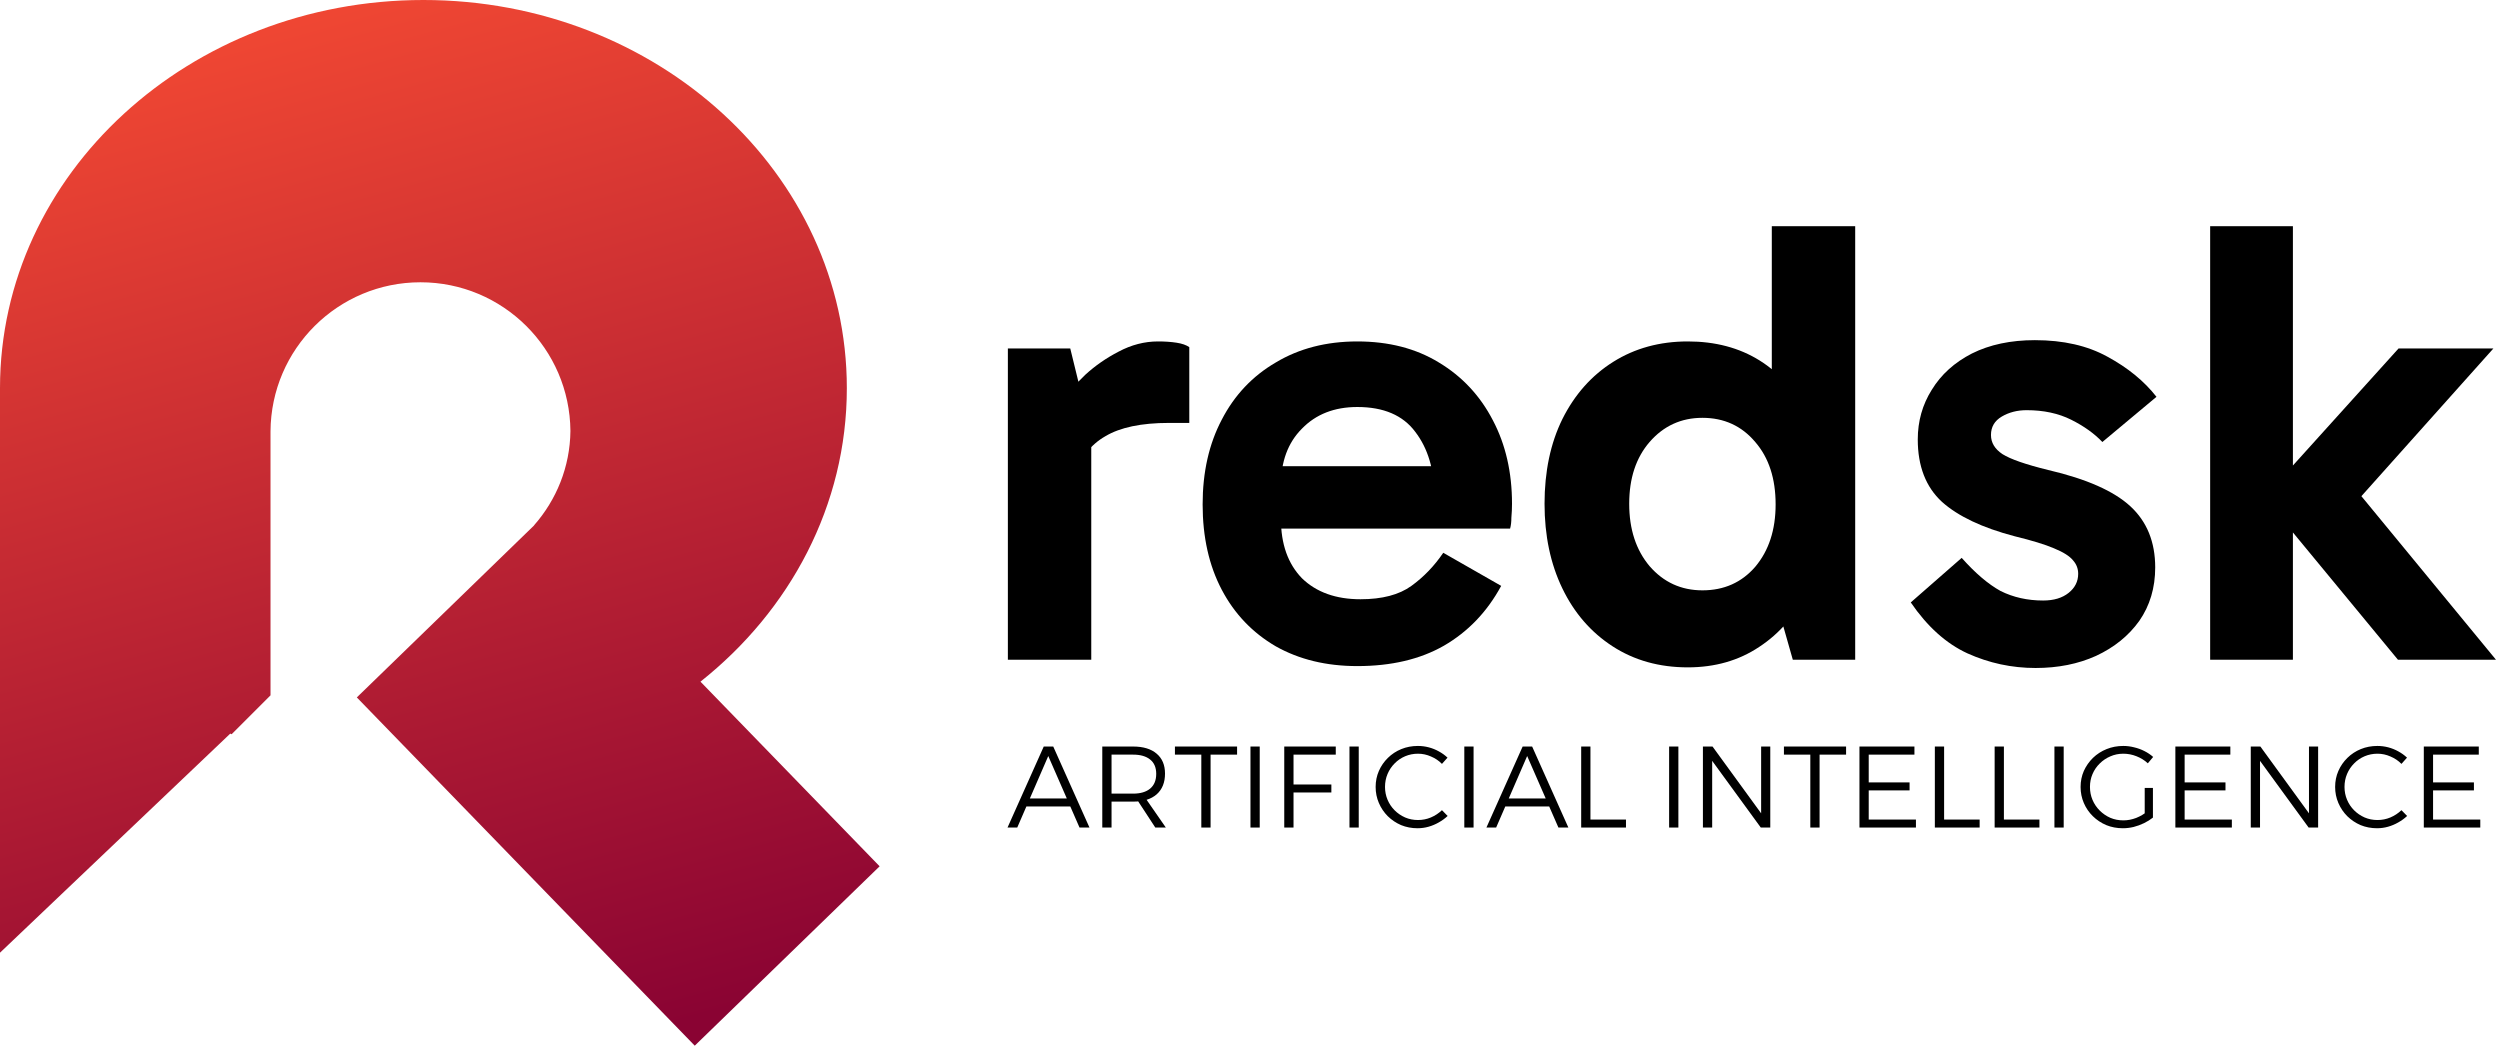
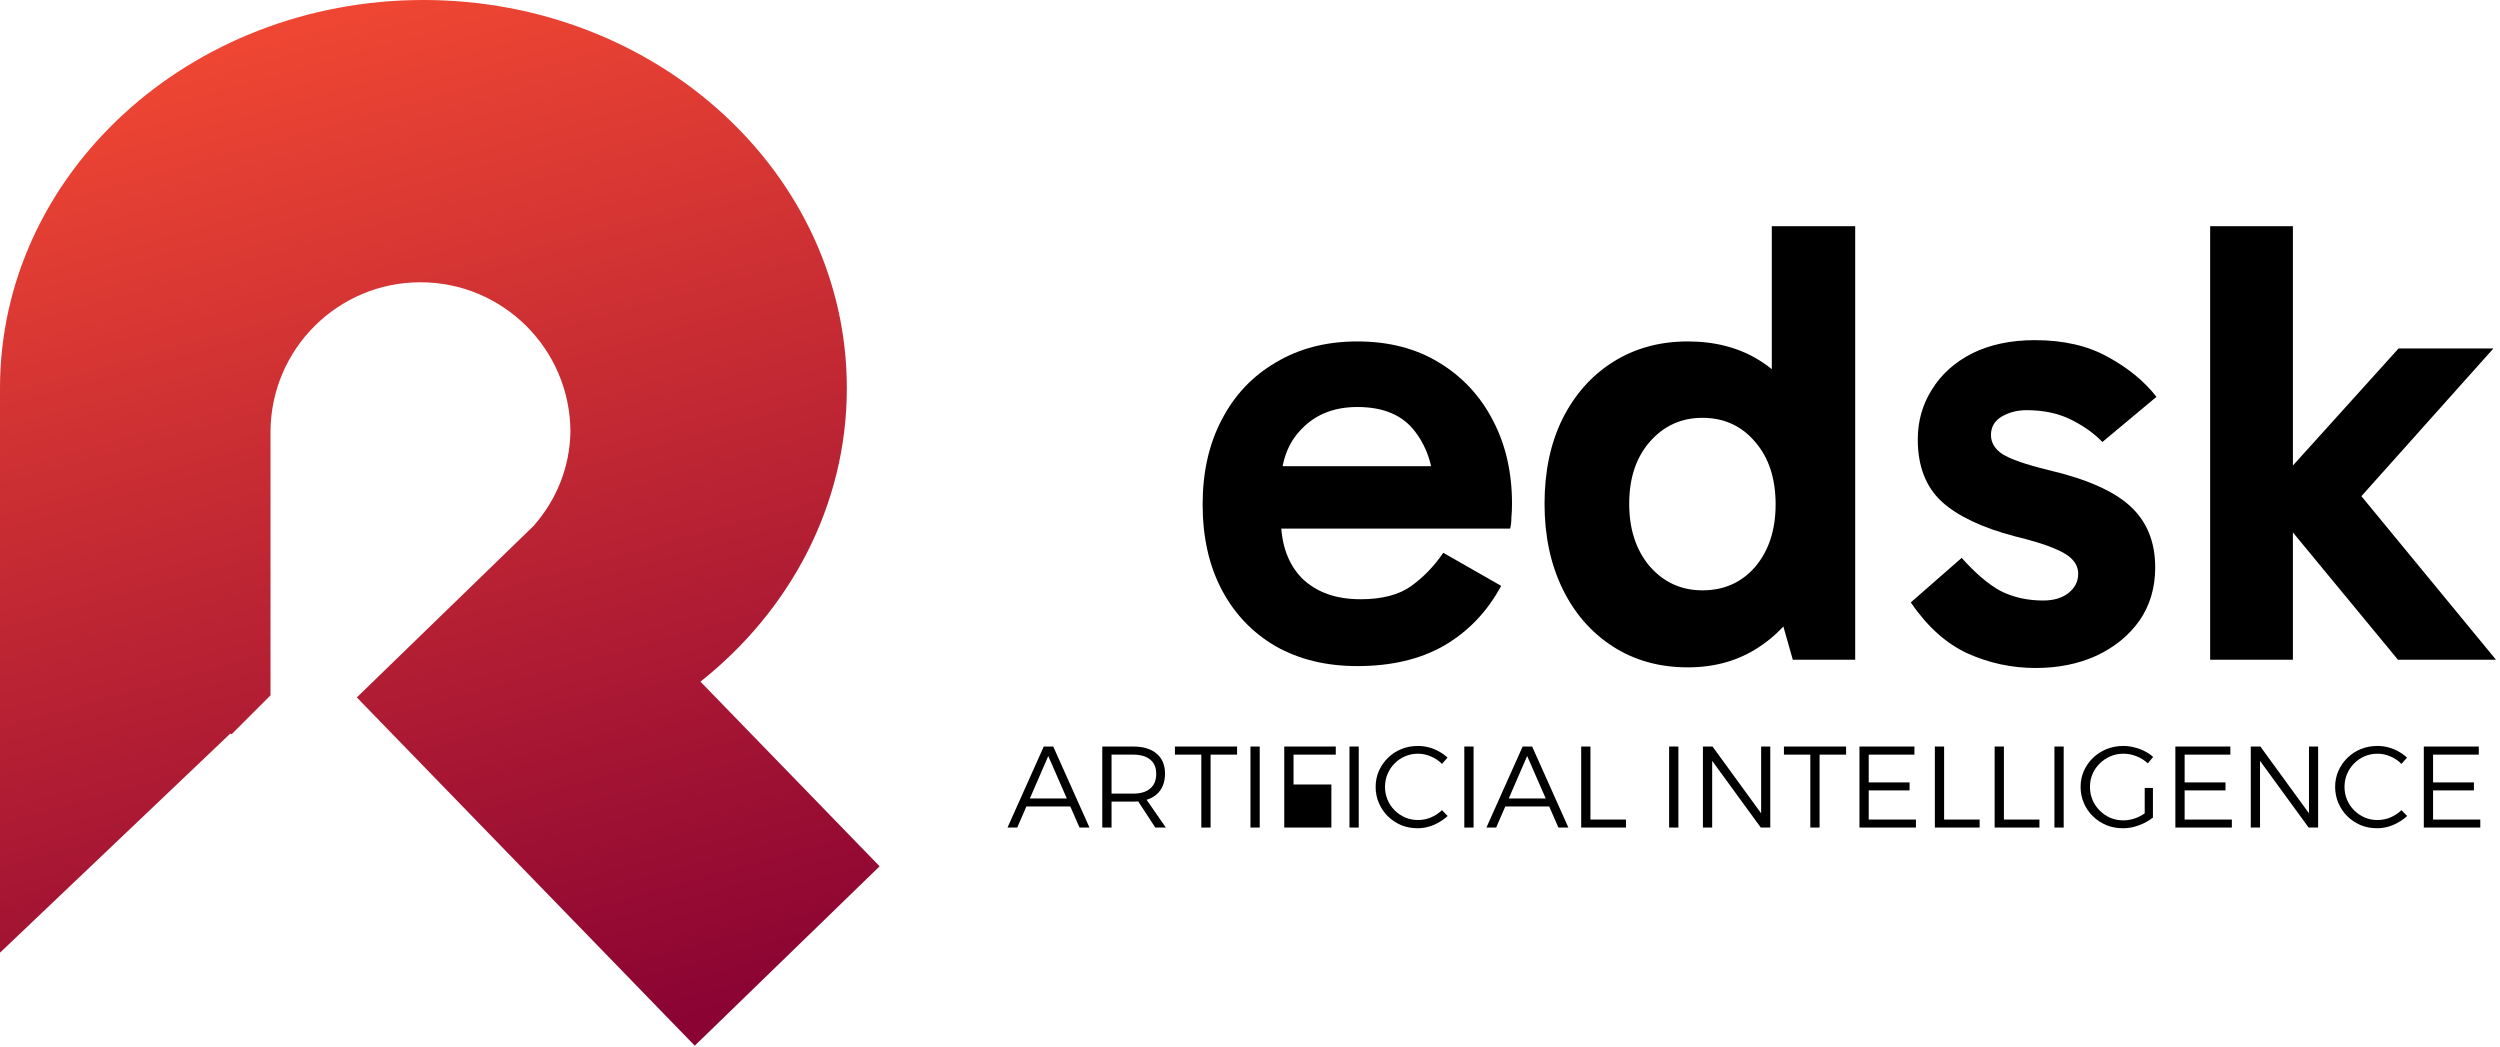
<svg xmlns="http://www.w3.org/2000/svg" width="432" height="181" viewBox="0 0 432 181" fill="none">
  <path d="M392.034 86.94V85.07L414.474 60.21H430.864L405.894 88.15L405.234 82.32L431.304 114H414.364L392.034 86.94ZM381.914 39.09H396.214V114H381.914V39.09Z" fill="black" />
  <path d="M351.74 115.429C347.633 115.429 343.71 114.586 339.97 112.899C336.303 111.213 333.04 108.279 330.18 104.099L338.98 96.399C341.326 99.039 343.563 100.946 345.69 102.119C347.89 103.219 350.346 103.769 353.06 103.769C354.893 103.769 356.36 103.329 357.46 102.449C358.56 101.569 359.11 100.469 359.11 99.149C359.11 98.269 358.816 97.499 358.23 96.839C357.643 96.106 356.543 95.409 354.93 94.749C353.39 94.089 351.116 93.393 348.11 92.659C342.536 91.193 338.356 89.213 335.57 86.719C332.783 84.153 331.39 80.559 331.39 75.939C331.39 72.786 332.196 69.926 333.81 67.359C335.423 64.719 337.733 62.629 340.74 61.089C343.82 59.549 347.45 58.779 351.63 58.779C356.543 58.779 360.723 59.733 364.17 61.639C367.69 63.546 370.513 65.856 372.64 68.569L363.29 76.379C361.896 74.913 360.1 73.629 357.9 72.529C355.7 71.429 353.133 70.879 350.2 70.879C348.586 70.879 347.156 71.246 345.91 71.979C344.663 72.713 344.04 73.776 344.04 75.169C344.04 76.489 344.7 77.589 346.02 78.469C347.413 79.349 350.053 80.266 353.94 81.219C360.54 82.759 365.27 84.849 368.13 87.489C370.99 90.129 372.42 93.649 372.42 98.049C372.42 101.569 371.503 104.649 369.67 107.289C367.836 109.856 365.343 111.873 362.19 113.339C359.11 114.733 355.626 115.429 351.74 115.429Z" fill="black" />
  <path d="M291.647 115.32C286.734 115.32 282.407 114.11 278.667 111.69C274.927 109.27 272.031 105.933 269.977 101.68C267.924 97.427 266.897 92.55 266.897 87.05C266.897 81.477 267.924 76.6 269.977 72.42C272.104 68.166 275.037 64.867 278.777 62.52C282.517 60.173 286.807 59 291.647 59C296.414 59 300.557 60.1 304.077 62.3C307.597 64.5 310.347 67.69 312.327 71.87C314.307 76.05 315.297 81.11 315.297 87.05C315.297 92.77 314.307 97.757 312.327 102.01C310.347 106.19 307.561 109.453 303.967 111.8C300.447 114.147 296.341 115.32 291.647 115.32ZM294.177 102.01C297.917 102.01 300.961 100.653 303.307 97.94C305.654 95.153 306.827 91.56 306.827 87.16C306.827 82.686 305.654 79.093 303.307 76.38C300.961 73.593 297.917 72.2 294.177 72.2C290.511 72.2 287.467 73.593 285.047 76.38C282.701 79.093 281.527 82.65 281.527 87.05C281.527 91.45 282.701 95.043 285.047 97.83C287.467 100.617 290.511 102.01 294.177 102.01ZM309.797 114L306.167 101.24H307.157V74.29H306.167V39.09H320.577V114H309.797Z" fill="black" />
  <path d="M234.545 115.1C229.192 115.1 224.499 113.963 220.465 111.69C216.432 109.343 213.315 106.08 211.115 101.9C208.915 97.72 207.815 92.807 207.815 87.16C207.815 81.587 208.915 76.71 211.115 72.53C213.315 68.277 216.432 64.977 220.465 62.63C224.499 60.21 229.192 59 234.545 59C239.972 59 244.665 60.21 248.625 62.63C252.659 65.05 255.775 68.387 257.975 72.64C260.175 76.82 261.275 81.623 261.275 87.05C261.275 87.857 261.239 88.663 261.165 89.47C261.165 90.203 261.092 90.827 260.945 91.34H219.585V80.56H250.055L247.855 85.73C247.855 81.183 246.755 77.48 244.555 74.62C242.429 71.76 239.092 70.33 234.545 70.33C230.585 70.33 227.395 71.577 224.975 74.07C222.555 76.49 221.345 79.753 221.345 83.86V89.69C221.345 94.017 222.555 97.427 224.975 99.92C227.469 102.34 230.842 103.55 235.095 103.55C238.835 103.55 241.769 102.78 243.895 101.24C246.022 99.7 247.855 97.793 249.395 95.52L259.405 101.24C256.985 105.713 253.685 109.16 249.505 111.58C245.399 113.927 240.412 115.1 234.545 115.1Z" fill="black" />
-   <path d="M184.94 60.21L188.57 75.06V114H174.16V60.21H184.94ZM185.6 82.43L182.96 81.22V70.22L183.95 69.01C184.757 67.69 185.967 66.26 187.58 64.72C189.267 63.18 191.173 61.86 193.3 60.76C195.5 59.587 197.773 59 200.12 59C201.293 59 202.357 59.073 203.31 59.22C204.263 59.367 204.997 59.623 205.51 59.99V73.08H201.99C197.223 73.08 193.557 73.85 190.99 75.39C188.423 76.857 186.627 79.203 185.6 82.43Z" fill="black" />
  <path d="M418.834 129H428.334V130.4H420.434V135.2H427.494V136.58H420.434V141.62H428.594V143H418.834V129Z" fill="black" />
  <path d="M414.971 132C414.437 131.454 413.804 131.027 413.071 130.72C412.351 130.4 411.604 130.24 410.831 130.24C410.044 130.24 409.304 130.387 408.611 130.68C407.917 130.974 407.311 131.387 406.791 131.92C406.271 132.44 405.864 133.047 405.571 133.74C405.277 134.434 405.131 135.18 405.131 135.98C405.131 136.767 405.277 137.507 405.571 138.2C405.864 138.894 406.271 139.5 406.791 140.02C407.311 140.54 407.917 140.954 408.611 141.26C409.304 141.554 410.044 141.7 410.831 141.7C411.604 141.7 412.344 141.554 413.051 141.26C413.771 140.954 414.411 140.534 414.971 140L415.951 141C415.497 141.427 414.984 141.8 414.411 142.12C413.851 142.44 413.264 142.687 412.651 142.86C412.037 143.034 411.404 143.12 410.751 143.12C409.737 143.12 408.791 142.94 407.911 142.58C407.044 142.207 406.277 141.694 405.611 141.04C404.957 140.387 404.444 139.627 404.071 138.76C403.697 137.894 403.511 136.967 403.511 135.98C403.511 134.994 403.697 134.074 404.071 133.22C404.444 132.367 404.964 131.614 405.631 130.96C406.297 130.307 407.071 129.8 407.951 129.44C408.831 129.08 409.784 128.9 410.811 128.9C411.451 128.9 412.077 128.98 412.691 129.14C413.304 129.3 413.884 129.534 414.431 129.84C414.977 130.134 415.477 130.494 415.931 130.92L414.971 132Z" fill="black" />
  <path d="M388.932 129H390.592L399.412 141.12L398.992 141.26V129H400.572V143H398.932L390.112 130.9L390.532 130.76V143H388.932V129Z" fill="black" />
  <path d="M375.904 129H385.404V130.4H377.504V135.2H384.564V136.58H377.504V141.62H385.664V143H375.904V129Z" fill="black" />
  <path d="M371.146 131.9C370.586 131.38 369.933 130.974 369.186 130.68C368.453 130.387 367.693 130.24 366.906 130.24C366.106 130.24 365.36 130.394 364.666 130.7C363.973 130.994 363.36 131.407 362.826 131.94C362.293 132.46 361.88 133.067 361.586 133.76C361.293 134.44 361.146 135.18 361.146 135.98C361.146 136.78 361.293 137.527 361.586 138.22C361.88 138.914 362.293 139.527 362.826 140.06C363.36 140.594 363.973 141.014 364.666 141.32C365.36 141.614 366.113 141.76 366.926 141.76C367.66 141.76 368.393 141.62 369.126 141.34C369.86 141.047 370.513 140.66 371.086 140.18L372.026 141.28C371.573 141.64 371.06 141.96 370.486 142.24C369.913 142.52 369.313 142.74 368.686 142.9C368.073 143.047 367.453 143.12 366.826 143.12C365.8 143.12 364.846 142.94 363.966 142.58C363.086 142.207 362.313 141.694 361.646 141.04C360.98 140.387 360.46 139.627 360.086 138.76C359.713 137.894 359.526 136.967 359.526 135.98C359.526 134.994 359.713 134.074 360.086 133.22C360.473 132.367 361 131.614 361.666 130.96C362.346 130.307 363.133 129.8 364.026 129.44C364.92 129.08 365.88 128.9 366.906 128.9C367.546 128.9 368.173 128.98 368.786 129.14C369.413 129.287 370 129.5 370.546 129.78C371.106 130.06 371.613 130.4 372.066 130.8L371.146 131.9ZM370.606 136.16H372.026V141.28H370.606V136.16Z" fill="black" />
  <path d="M355.006 129H356.606V143H355.006V129Z" fill="black" />
  <path d="M344.674 129H346.274V141.62H352.414V143H344.674V129Z" fill="black" />
  <path d="M334.342 129H335.942V141.62H342.082V143H334.342V129Z" fill="black" />
  <path d="M321.314 129H330.814V130.4H322.914V135.2H329.974V136.58H322.914V141.62H331.074V143H321.314V129Z" fill="black" />
  <path d="M308.263 129H319.003V130.4H314.423V143H312.823V130.4H308.263V129Z" fill="black" />
  <path d="M294.264 129H295.924L304.744 141.12L304.324 141.26V129H305.904V143H304.264L295.444 130.9L295.864 130.76V143H294.264V129Z" fill="black" />
  <path d="M288.424 129H290.024V143H288.424V129Z" fill="black" />
  <path d="M273.229 129H274.829V141.62H280.969V143H273.229V129Z" fill="black" />
  <path d="M263.114 129H264.754L271.014 143H269.294L263.894 130.64L258.534 143H256.854L263.114 129ZM259.614 137.98H268.114V139.36H259.614V137.98Z" fill="black" />
  <path d="M253.033 129H254.633V143H253.033V129Z" fill="black" />
  <path d="M249.17 132C248.637 131.454 248.003 131.027 247.27 130.72C246.55 130.4 245.803 130.24 245.03 130.24C244.243 130.24 243.503 130.387 242.81 130.68C242.117 130.974 241.51 131.387 240.99 131.92C240.47 132.44 240.063 133.047 239.77 133.74C239.477 134.434 239.33 135.18 239.33 135.98C239.33 136.767 239.477 137.507 239.77 138.2C240.063 138.894 240.47 139.5 240.99 140.02C241.51 140.54 242.117 140.954 242.81 141.26C243.503 141.554 244.243 141.7 245.03 141.7C245.803 141.7 246.543 141.554 247.25 141.26C247.97 140.954 248.61 140.534 249.17 140L250.15 141C249.697 141.427 249.183 141.8 248.61 142.12C248.05 142.44 247.463 142.687 246.85 142.86C246.237 143.034 245.603 143.12 244.95 143.12C243.937 143.12 242.99 142.94 242.11 142.58C241.243 142.207 240.477 141.694 239.81 141.04C239.157 140.387 238.643 139.627 238.27 138.76C237.897 137.894 237.71 136.967 237.71 135.98C237.71 134.994 237.897 134.074 238.27 133.22C238.643 132.367 239.163 131.614 239.83 130.96C240.497 130.307 241.27 129.8 242.15 129.44C243.03 129.08 243.983 128.9 245.01 128.9C245.65 128.9 246.277 128.98 246.89 129.14C247.503 129.3 248.083 129.534 248.63 129.84C249.177 130.134 249.677 130.494 250.13 130.92L249.17 132Z" fill="black" />
  <path d="M233.189 129H234.789V143H233.189V129Z" fill="black" />
-   <path d="M221.92 129H230.82V130.4H223.52V135.56H230.06V136.94H223.52V143H221.92V129Z" fill="black" />
+   <path d="M221.92 129H230.82V130.4H223.52V135.56H230.06V136.94V143H221.92V129Z" fill="black" />
  <path d="M216.08 129H217.68V143H216.08V129Z" fill="black" />
  <path d="M203.028 129H213.768V130.4H209.188V143H207.588V130.4H203.028V129Z" fill="black" />
  <path d="M195.795 129C197.555 129 198.915 129.413 199.875 130.24C200.835 131.053 201.315 132.2 201.315 133.68C201.315 135.213 200.835 136.407 199.875 137.26C198.915 138.1 197.555 138.52 195.795 138.52H192.075V143H190.475V129H195.795ZM195.795 137.14C197.061 137.14 198.041 136.853 198.735 136.28C199.441 135.693 199.795 134.84 199.795 133.72C199.795 132.627 199.441 131.8 198.735 131.24C198.041 130.68 197.061 130.4 195.795 130.4H192.075V137.14H195.795ZM196.275 137.86H197.895L201.455 143H199.635L196.275 137.86Z" fill="black" />
  <path d="M180.36 129H182L188.26 143H186.54L181.14 130.64L175.78 143H174.1L180.36 129ZM176.86 137.98H185.36V139.36H176.86V137.98Z" fill="black" />
  <path fill-rule="evenodd" clip-rule="evenodd" d="M146.333 67.07C146.333 87.33 136.533 105.492 121.041 117.79L152 149.697L120.053 180.695L61.659 120.513L92.304 90.779L92.291 90.766C96.146 86.383 98.5 80.697 98.57 74.472C98.453 60.261 86.897 48.778 72.658 48.778C58.397 48.778 46.826 60.299 46.745 74.542V120.15L46.745 120.15V120.155L40.022 126.878C39.944 126.842 39.866 126.806 39.788 126.769L0 164.626V67.07H6.10416e-05L6.10352e-05 67.07C6.10352e-05 30.028 32.758 0 73.167 0C113.576 0 146.333 30.028 146.333 67.07Z" fill="url(#paint0_linear_2063_80)" />
  <defs>
    <linearGradient id="paint0_linear_2063_80" x1="50.302" y1="-9.146" x2="103.145" y2="180.886" gradientUnits="userSpaceOnUse">
      <stop stop-color="#F64B33" />
      <stop offset="1" stop-color="#8A0333" />
    </linearGradient>
  </defs>
</svg>